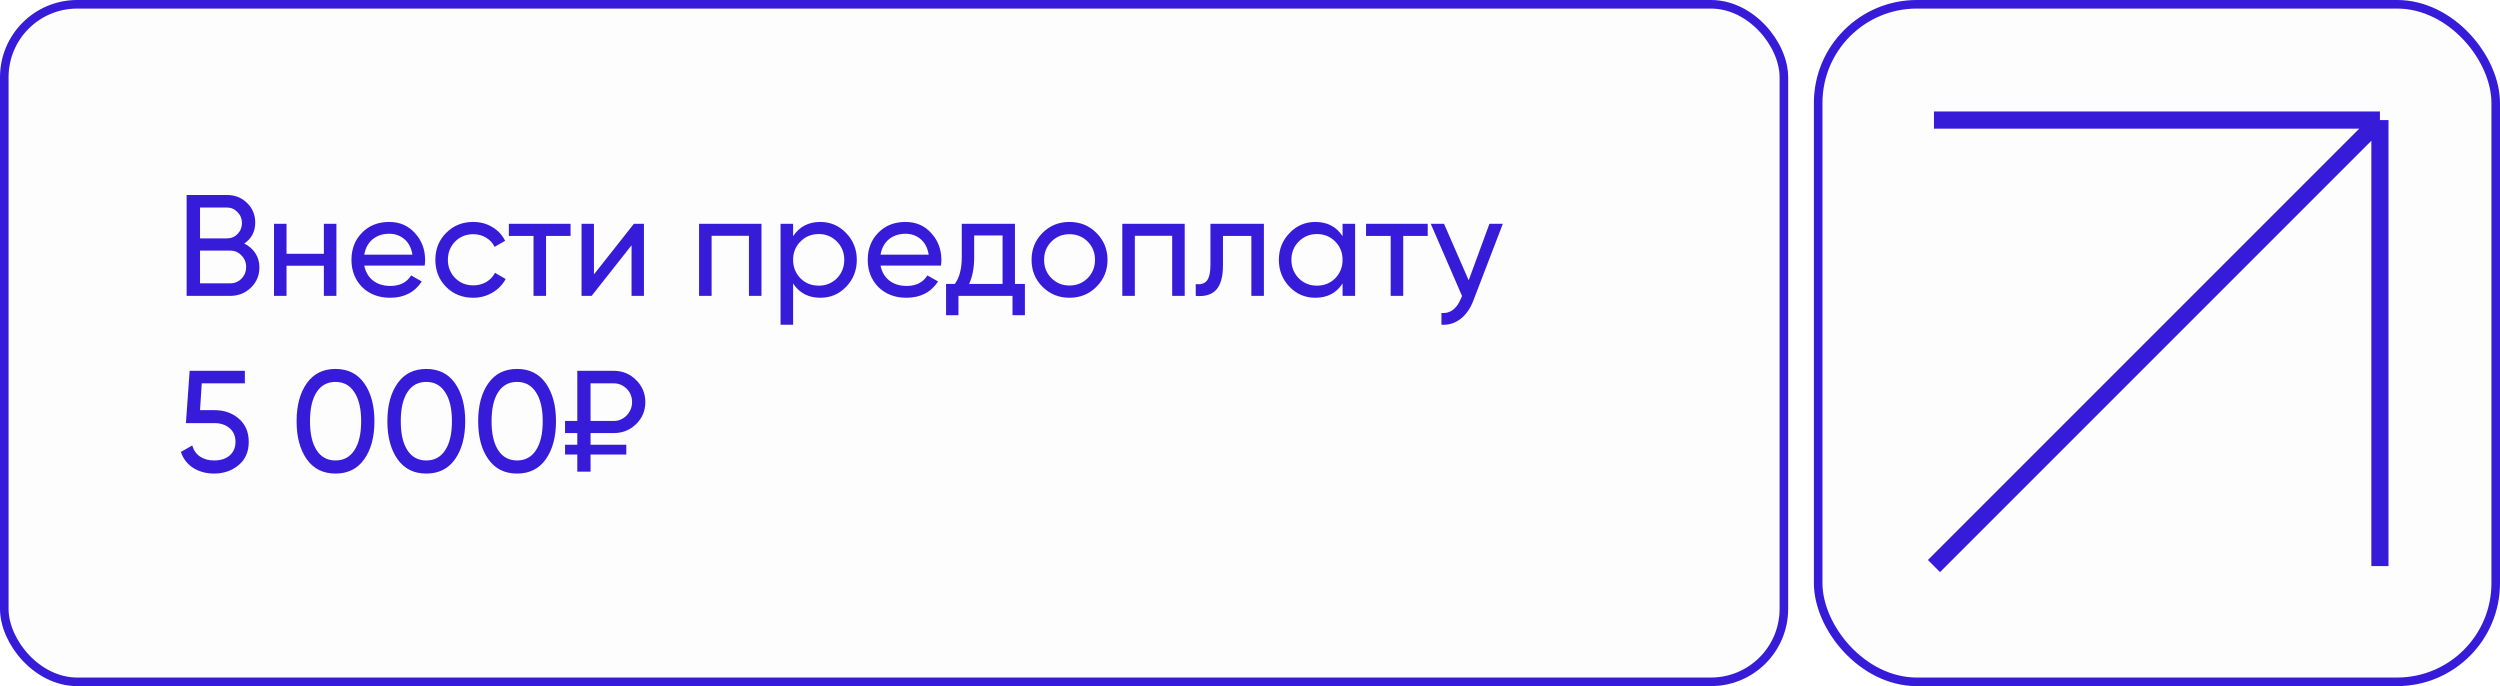
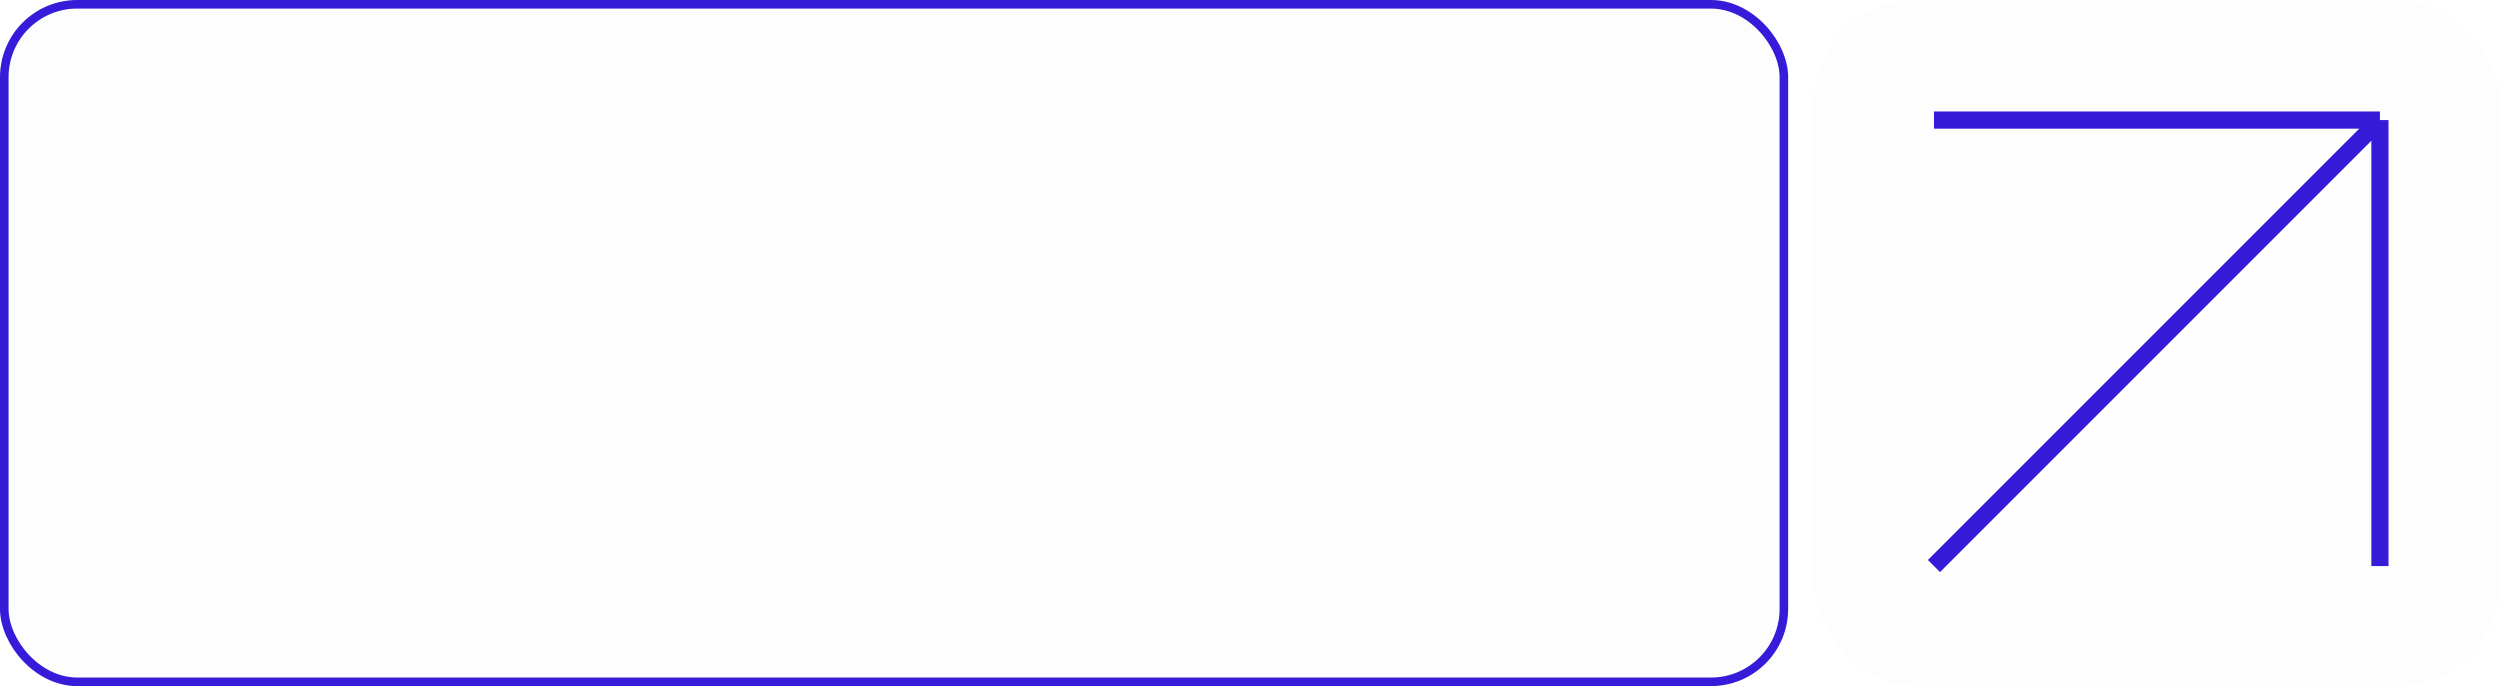
<svg xmlns="http://www.w3.org/2000/svg" width="583" height="160" viewBox="0 0 583 160" fill="none">
  <g filter="url(#filter0_n_4028_2237)" data-figma-bg-blur-radius="50.7">
    <rect width="417" height="160" rx="18" fill="#D1D1D1" fill-opacity="0.05" />
    <rect x="1" y="1" width="415" height="158" rx="17" stroke="#361CD8" stroke-width="2" />
  </g>
  <g filter="url(#filter1_n_4028_2237)" data-figma-bg-blur-radius="67.6">
    <rect x="423" width="160" height="160" rx="24" fill="#D1D1D1" fill-opacity="0.05" />
-     <rect x="424" y="1" width="158" height="158" rx="23" stroke="#361CD8" stroke-width="2" />
  </g>
  <path d="M451 28H555M555 28V132M555 28L451 132" stroke="#361CD8" stroke-width="4" />
-   <path d="M56.965 56.799C58.063 57.337 58.926 58.088 59.553 59.051C60.181 60.015 60.494 61.113 60.494 62.345C60.494 64.227 59.833 65.807 58.511 67.084C57.189 68.361 55.576 69 53.671 69H43.521V45.472H52.932C54.792 45.472 56.349 46.089 57.604 47.321C58.881 48.553 59.52 50.077 59.52 51.892C59.52 53.998 58.668 55.634 56.965 56.799ZM52.932 48.397H46.647V55.589H52.932C53.918 55.589 54.747 55.242 55.419 54.547C56.091 53.853 56.427 53.001 56.427 51.993C56.427 51.007 56.08 50.167 55.385 49.472C54.713 48.755 53.895 48.397 52.932 48.397ZM46.647 66.076H53.671C54.724 66.076 55.609 65.706 56.327 64.967C57.044 64.227 57.402 63.32 57.402 62.244C57.402 61.191 57.032 60.295 56.293 59.555C55.598 58.816 54.724 58.446 53.671 58.446H46.647V66.076ZM75.526 59.186V52.195H78.45V69H75.526V61.975H66.821V69H63.897V52.195H66.821V59.186H75.526ZM99.035 61.942H84.952C85.243 63.421 85.926 64.586 87.002 65.437C88.077 66.266 89.422 66.681 91.035 66.681C93.254 66.681 94.867 65.863 95.875 64.227L98.362 65.639C96.704 68.171 94.239 69.437 90.968 69.437C88.324 69.437 86.15 68.608 84.448 66.95C82.789 65.247 81.96 63.129 81.96 60.597C81.96 58.043 82.778 55.937 84.414 54.279C86.05 52.598 88.167 51.758 90.766 51.758C93.231 51.758 95.237 52.632 96.783 54.379C98.351 56.082 99.135 58.166 99.135 60.631C99.135 61.057 99.102 61.494 99.035 61.942ZM90.766 54.514C89.22 54.514 87.921 54.951 86.868 55.825C85.837 56.698 85.198 57.886 84.952 59.387H96.178C95.931 57.841 95.315 56.642 94.329 55.791C93.343 54.94 92.156 54.514 90.766 54.514ZM110.362 69.437C107.83 69.437 105.724 68.597 104.044 66.916C102.363 65.213 101.523 63.107 101.523 60.597C101.523 58.088 102.363 55.993 104.044 54.312C105.724 52.609 107.83 51.758 110.362 51.758C112.021 51.758 113.511 52.161 114.833 52.968C116.155 53.752 117.141 54.816 117.79 56.161L115.337 57.572C114.911 56.676 114.25 55.959 113.354 55.421C112.48 54.883 111.483 54.615 110.362 54.615C108.682 54.615 107.27 55.186 106.128 56.329C105.007 57.494 104.447 58.917 104.447 60.597C104.447 62.255 105.007 63.667 106.128 64.832C107.27 65.975 108.682 66.546 110.362 66.546C111.483 66.546 112.491 66.289 113.387 65.773C114.284 65.236 114.967 64.519 115.438 63.622L117.925 65.067C117.185 66.412 116.144 67.476 114.799 68.261C113.455 69.045 111.976 69.437 110.362 69.437ZM118.667 52.195H133.053V55.018H127.339V69H124.415V55.018H118.667V52.195ZM138.506 63.992L147.816 52.195H150.169V69H147.278V57.203L137.968 69H135.615V52.195H138.506V63.992ZM163.022 52.195H177.576V69H174.652V54.984H165.947V69H163.022V52.195ZM191.304 51.758C193.656 51.758 195.662 52.62 197.32 54.346C198.978 56.071 199.807 58.155 199.807 60.597C199.807 63.062 198.978 65.157 197.32 66.882C195.684 68.585 193.679 69.437 191.304 69.437C188.525 69.437 186.408 68.328 184.951 66.109V75.722H182.027V52.195H184.951V55.085C186.408 52.867 188.525 51.758 191.304 51.758ZM190.934 66.614C192.614 66.614 194.026 66.042 195.169 64.9C196.312 63.712 196.883 62.278 196.883 60.597C196.883 58.894 196.312 57.471 195.169 56.329C194.026 55.164 192.614 54.581 190.934 54.581C189.231 54.581 187.808 55.164 186.665 56.329C185.523 57.471 184.951 58.894 184.951 60.597C184.951 62.278 185.523 63.712 186.665 64.9C187.808 66.042 189.231 66.614 190.934 66.614ZM219.43 61.942H205.347C205.638 63.421 206.321 64.586 207.397 65.437C208.472 66.266 209.817 66.681 211.43 66.681C213.648 66.681 215.262 65.863 216.27 64.227L218.757 65.639C217.099 68.171 214.634 69.437 211.363 69.437C208.719 69.437 206.545 68.608 204.842 66.95C203.184 65.247 202.355 63.129 202.355 60.597C202.355 58.043 203.173 55.937 204.809 54.279C206.445 52.598 208.562 51.758 211.161 51.758C213.626 51.758 215.632 52.632 217.178 54.379C218.746 56.082 219.53 58.166 219.53 60.631C219.53 61.057 219.497 61.494 219.43 61.942ZM211.161 54.514C209.615 54.514 208.316 54.951 207.262 55.825C206.232 56.698 205.593 57.886 205.347 59.387H216.573C216.326 57.841 215.71 56.642 214.724 55.791C213.738 54.94 212.551 54.514 211.161 54.514ZM236.688 52.195V66.21H239.007V73.504H236.116V69H223.512V73.504H220.622V66.21H222.672C223.748 64.731 224.285 62.659 224.285 59.992V52.195H236.688ZM226 66.21H233.797V54.917H227.176V59.992C227.176 62.457 226.784 64.53 226 66.21ZM255.686 66.882C253.983 68.585 251.888 69.437 249.401 69.437C246.914 69.437 244.819 68.585 243.116 66.882C241.413 65.18 240.561 63.084 240.561 60.597C240.561 58.11 241.413 56.015 243.116 54.312C244.819 52.609 246.914 51.758 249.401 51.758C251.888 51.758 253.983 52.609 255.686 54.312C257.411 56.037 258.274 58.133 258.274 60.597C258.274 63.062 257.411 65.157 255.686 66.882ZM249.401 66.58C251.081 66.58 252.493 66.009 253.636 64.866C254.779 63.723 255.35 62.3 255.35 60.597C255.35 58.894 254.779 57.471 253.636 56.329C252.493 55.186 251.081 54.615 249.401 54.615C247.743 54.615 246.342 55.186 245.2 56.329C244.057 57.471 243.485 58.894 243.485 60.597C243.485 62.3 244.057 63.723 245.2 64.866C246.342 66.009 247.743 66.58 249.401 66.58ZM261.721 52.195H276.275V69H273.351V54.984H264.646V69H261.721V52.195ZM282.272 52.195H294.742V69H291.817V55.018H285.196V61.874C285.196 64.563 284.658 66.479 283.583 67.622C282.507 68.742 280.928 69.202 278.844 69V66.244C280.009 66.401 280.872 66.143 281.432 65.471C281.992 64.776 282.272 63.555 282.272 61.807V52.195ZM313.087 55.085V52.195H316.011V69H313.087V66.109C311.653 68.328 309.536 69.437 306.735 69.437C304.36 69.437 302.354 68.585 300.719 66.882C299.06 65.157 298.231 63.062 298.231 60.597C298.231 58.155 299.06 56.071 300.719 54.346C302.377 52.62 304.382 51.758 306.735 51.758C309.536 51.758 311.653 52.867 313.087 55.085ZM307.105 66.614C308.808 66.614 310.23 66.042 311.373 64.9C312.516 63.712 313.087 62.278 313.087 60.597C313.087 58.894 312.516 57.471 311.373 56.329C310.23 55.164 308.808 54.581 307.105 54.581C305.424 54.581 304.012 55.164 302.87 56.329C301.727 57.471 301.156 58.894 301.156 60.597C301.156 62.278 301.727 63.712 302.87 64.9C304.012 66.042 305.424 66.614 307.105 66.614ZM318.56 52.195H332.945V55.018H327.231V69H324.307V55.018H318.56V52.195ZM342.496 65.37L347.336 52.195H350.462L343.605 70.042C342.888 71.947 341.88 73.392 340.58 74.378C339.281 75.386 337.802 75.834 336.144 75.722V73C338.183 73.156 339.695 72.036 340.681 69.639L340.95 69.034L333.657 52.195H336.749L342.496 65.37ZM46.647 95.648H50.075C52.293 95.648 54.164 96.309 55.688 97.631C57.234 98.953 58.007 100.757 58.007 103.043C58.007 105.351 57.223 107.154 55.654 108.454C54.063 109.776 52.159 110.437 49.941 110.437C48.103 110.437 46.479 110 45.067 109.126C43.678 108.23 42.714 106.986 42.176 105.395L44.832 103.883C45.145 105.003 45.75 105.866 46.647 106.471C47.543 107.076 48.641 107.378 49.941 107.378C51.442 107.378 52.641 106.997 53.537 106.236C54.456 105.451 54.915 104.387 54.915 103.043C54.915 101.698 54.456 100.634 53.537 99.85C52.641 99.065 51.464 98.673 50.008 98.673H43.353L44.227 86.472H57.1V89.397H47.05L46.647 95.648ZM84.928 107.109C83.36 109.328 81.13 110.437 78.24 110.437C75.349 110.437 73.12 109.328 71.551 107.109C69.96 104.869 69.165 101.911 69.165 98.236C69.165 94.561 69.96 91.604 71.551 89.363C73.12 87.145 75.349 86.035 78.24 86.035C81.13 86.035 83.36 87.145 84.928 89.363C86.519 91.604 87.315 94.561 87.315 98.236C87.315 101.911 86.519 104.869 84.928 107.109ZM72.291 98.236C72.291 101.149 72.806 103.401 73.837 104.992C74.867 106.583 76.335 107.378 78.24 107.378C80.144 107.378 81.612 106.583 82.643 104.992C83.696 103.401 84.222 101.149 84.222 98.236C84.222 95.323 83.696 93.071 82.643 91.48C81.612 89.867 80.144 89.061 78.24 89.061C76.335 89.061 74.867 89.856 73.837 91.447C72.806 93.038 72.291 95.301 72.291 98.236ZM106.099 107.109C104.531 109.328 102.301 110.437 99.411 110.437C96.52 110.437 94.29 109.328 92.722 107.109C91.131 104.869 90.336 101.911 90.336 98.236C90.336 94.561 91.131 91.604 92.722 89.363C94.29 87.145 96.52 86.035 99.411 86.035C102.301 86.035 104.531 87.145 106.099 89.363C107.69 91.604 108.486 94.561 108.486 98.236C108.486 101.911 107.69 104.869 106.099 107.109ZM93.462 98.236C93.462 101.149 93.977 103.401 95.008 104.992C96.038 106.583 97.506 107.378 99.411 107.378C101.315 107.378 102.783 106.583 103.814 104.992C104.867 103.401 105.393 101.149 105.393 98.236C105.393 95.323 104.867 93.071 103.814 91.48C102.783 89.867 101.315 89.061 99.411 89.061C97.506 89.061 96.038 89.856 95.008 91.447C93.977 93.038 93.462 95.301 93.462 98.236ZM127.27 107.109C125.702 109.328 123.472 110.437 120.581 110.437C117.691 110.437 115.461 109.328 113.893 107.109C112.302 104.869 111.507 101.911 111.507 98.236C111.507 94.561 112.302 91.604 113.893 89.363C115.461 87.145 117.691 86.035 120.581 86.035C123.472 86.035 125.702 87.145 127.27 89.363C128.861 91.604 129.656 94.561 129.656 98.236C129.656 101.911 128.861 104.869 127.27 107.109ZM114.632 98.236C114.632 101.149 115.148 103.401 116.178 104.992C117.209 106.583 118.677 107.378 120.581 107.378C122.486 107.378 123.954 106.583 124.984 104.992C126.038 103.401 126.564 101.149 126.564 98.236C126.564 95.323 126.038 93.071 124.984 91.48C123.954 89.867 122.486 89.061 120.581 89.061C118.677 89.061 117.209 89.856 116.178 91.447C115.148 93.038 114.632 95.301 114.632 98.236ZM143.13 100.992H137.719V103.715H146.055V106H137.719V110H134.627V106H131.77V103.715H134.627V100.992H131.77V98.169H134.627V86.472H143.13C145.169 86.472 146.906 87.189 148.34 88.624C149.774 90.035 150.491 91.749 150.491 93.766C150.491 95.783 149.774 97.497 148.34 98.908C146.906 100.298 145.169 100.992 143.13 100.992ZM143.13 89.397H137.719V98.169H143.13C144.273 98.169 145.27 97.743 146.122 96.892C146.973 95.996 147.399 94.954 147.399 93.766C147.399 92.534 146.984 91.503 146.155 90.674C145.304 89.822 144.296 89.397 143.13 89.397Z" fill="#361CD8" />
  <defs>
    <filter id="filter0_n_4028_2237" x="-50.7" y="-50.7" width="518.4" height="261.4" filterUnits="userSpaceOnUse" color-interpolation-filters="sRGB">
      <feFlood flood-opacity="0" result="BackgroundImageFix" />
      <feBlend mode="normal" in="SourceGraphic" in2="BackgroundImageFix" result="shape" />
      <feTurbulence type="fractalNoise" baseFrequency="1.667 1.667" stitchTiles="stitch" numOctaves="3" result="noise" seed="3674" />
      <feColorMatrix in="noise" type="luminanceToAlpha" result="alphaNoise" />
      <feComponentTransfer in="alphaNoise" result="coloredNoise1">
        <feFuncA type="discrete" />
      </feComponentTransfer>
      <feComposite operator="in" in2="shape" in="coloredNoise1" result="noise1Clipped" />
      <feFlood flood-color="rgba(249, 249, 249, 0.1)" result="color1Flood" />
      <feComposite operator="in" in2="noise1Clipped" in="color1Flood" result="color1" />
      <feMerge result="effect1_noise_4028_2237">
        <feMergeNode in="shape" />
        <feMergeNode in="color1" />
      </feMerge>
    </filter>
    <clipPath id="bgblur_0_4028_2237_clip_path" transform="translate(50.7 50.7)">
-       <rect width="417" height="160" rx="18" />
-     </clipPath>
+       </clipPath>
    <filter id="filter1_n_4028_2237" x="355.4" y="-67.6" width="295.2" height="295.2" filterUnits="userSpaceOnUse" color-interpolation-filters="sRGB">
      <feFlood flood-opacity="0" result="BackgroundImageFix" />
      <feBlend mode="normal" in="SourceGraphic" in2="BackgroundImageFix" result="shape" />
      <feTurbulence type="fractalNoise" baseFrequency="1.25 1.25" stitchTiles="stitch" numOctaves="3" result="noise" seed="3674" />
      <feColorMatrix in="noise" type="luminanceToAlpha" result="alphaNoise" />
      <feComponentTransfer in="alphaNoise" result="coloredNoise1">
        <feFuncA type="discrete" />
      </feComponentTransfer>
      <feComposite operator="in" in2="shape" in="coloredNoise1" result="noise1Clipped" />
      <feFlood flood-color="rgba(249, 249, 249, 0.1)" result="color1Flood" />
      <feComposite operator="in" in2="noise1Clipped" in="color1Flood" result="color1" />
      <feMerge result="effect1_noise_4028_2237">
        <feMergeNode in="shape" />
        <feMergeNode in="color1" />
      </feMerge>
    </filter>
    <clipPath id="bgblur_1_4028_2237_clip_path" transform="translate(-355.4 67.6)">
      <rect x="423" width="160" height="160" rx="24" />
    </clipPath>
  </defs>
</svg>